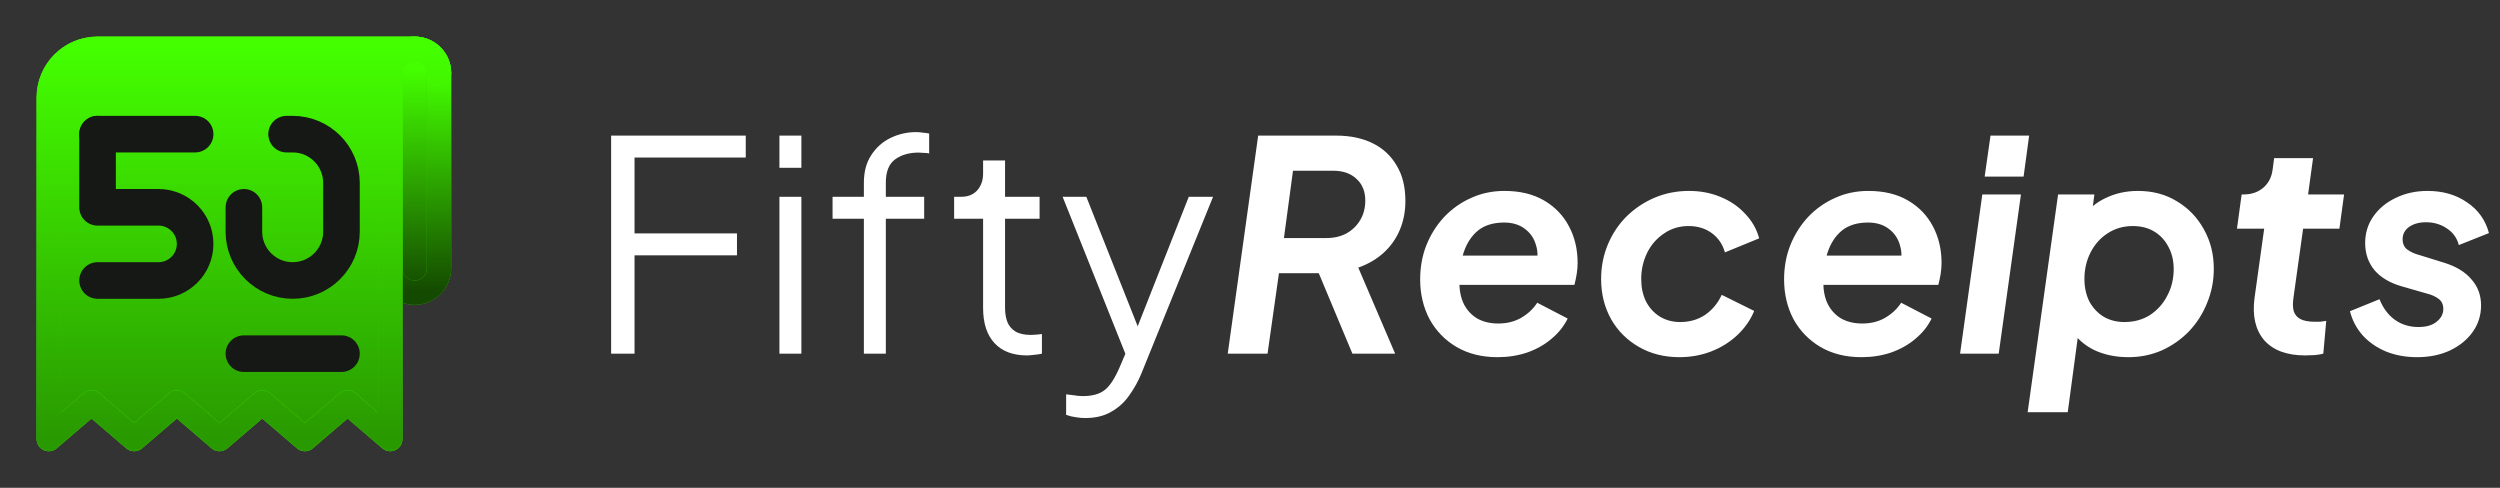
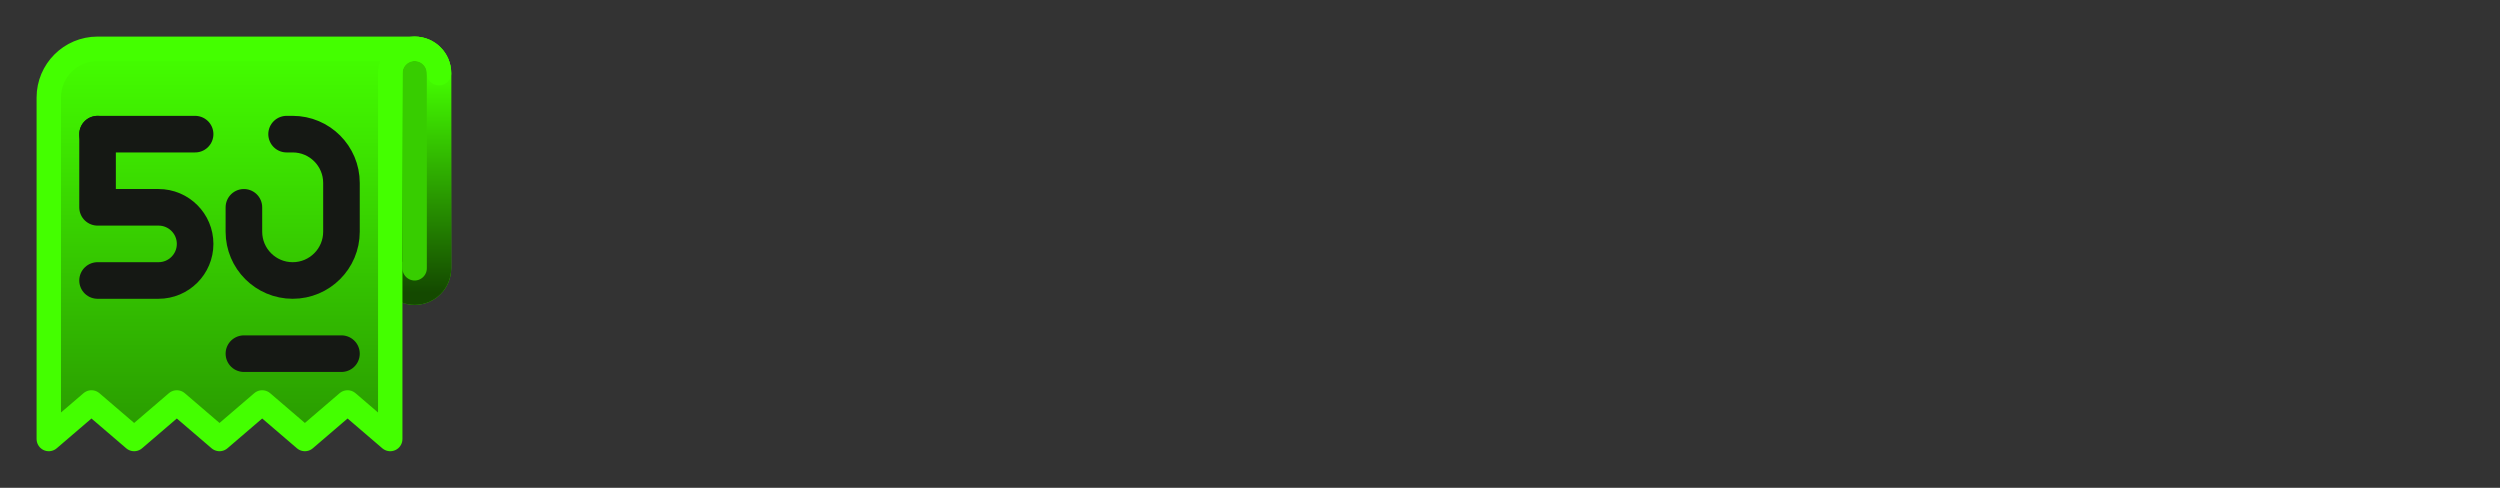
<svg xmlns="http://www.w3.org/2000/svg" width="205" height="40" viewBox="0 0 205 40" fill="none">
  <rect x="0" y="0" width="205" height="40" fill="#333333" stroke="none" />
  <path d="M36 22V6C36 4.895 35.105 4 34 4C32.895 4 32 4.895 32 6V22C32 23.105 32.895 24 34 24C35.105 24 36 23.105 36 22Z" fill="#37CD00" />
  <path d="M36 22V6C36 4.895 35.105 4 34 4C32.895 4 32 4.895 32 6V22C32 23.105 32.895 24 34 24C35.105 24 36 23.105 36 22Z" fill="url(#paint0_linear_13_2056)" />
-   <path d="M36 22V6C36 4.895 35.105 4 34 4C32.895 4 32 4.895 32 6V22C32 23.105 32.895 24 34 24C35.105 24 36 23.105 36 22Z" stroke="#37CD00" stroke-width="2" stroke-linejoin="round" />
+   <path d="M36 22V6C36 4.895 35.105 4 34 4V22C32 23.105 32.895 24 34 24C35.105 24 36 23.105 36 22Z" stroke="#37CD00" stroke-width="2" stroke-linejoin="round" />
  <path d="M36 22V6C36 4.895 35.105 4 34 4C32.895 4 32 4.895 32 6V22C32 23.105 32.895 24 34 24C35.105 24 36 23.105 36 22Z" stroke="url(#paint1_linear_13_2056)" stroke-width="2" stroke-linejoin="round" />
  <path d="M34 4H8C5.791 4 4 5.791 4 8V36L7.5 33L11 36L14.5 33L18 36L21.5 33L25 36L28.5 33L32 36V22V6C32 4.895 32.895 4 34 4Z" fill="url(#paint2_linear_13_2056)" />
  <path d="M34 4H8C5.791 4 4 5.791 4 8V36L7.5 33L11 36L14.5 33L18 36L21.5 33L25 36L28.5 33L32 36V22V6C32 4.895 32.895 4 34 4ZM34 4C35.105 4 36 4.895 36 6" stroke="#44FF00" stroke-width="2" stroke-linecap="round" stroke-linejoin="round" />
-   <path d="M34 4H8C5.791 4 4 5.791 4 8V36L7.5 33L11 36L14.5 33L18 36L21.5 33L25 36L28.5 33L32 36V22V6C32 4.895 32.895 4 34 4ZM34 4C35.105 4 36 4.895 36 6" stroke="url(#paint3_linear_13_2056)" stroke-width="2" stroke-linecap="round" stroke-linejoin="round" />
  <path d="M20 29L28 29" stroke="#151814" stroke-width="3" stroke-linecap="round" />
  <path d="M20 17V19C20 21.209 21.791 23 24 23V23C26.209 23 28 21.209 28 19V17V15C28 12.791 26.209 11 24 11H23.5" stroke="#151814" stroke-width="3" stroke-linecap="round" />
  <path d="M8 11H16" stroke="#151814" stroke-width="3" stroke-linecap="round" />
  <path d="M8 23H13C14.657 23 16 21.657 16 20V20C16 18.343 14.657 17 13 17H8V11" stroke="#151814" stroke-width="3" stroke-linecap="round" stroke-linejoin="round" />
-   <path d="M50.112 29V11.12H61.152V12.92H52.032V19.136H60.432V20.936H52.032V29H50.112ZM63.913 29V16.136H65.713V29H63.913ZM63.913 13.76V11.12H65.713V13.76H63.913ZM70.838 29V17.936H68.27V16.136H70.838V14.984C70.838 14.088 71.038 13.336 71.438 12.728C71.838 12.104 72.366 11.632 73.022 11.312C73.678 10.992 74.382 10.832 75.134 10.832C75.294 10.832 75.478 10.848 75.686 10.88C75.894 10.896 76.062 10.92 76.19 10.952V12.584C76.078 12.552 75.926 12.536 75.734 12.536C75.542 12.52 75.406 12.512 75.326 12.512C74.558 12.512 73.918 12.696 73.406 13.064C72.894 13.432 72.638 14.072 72.638 14.984V16.136H75.782V17.936H72.638V29H70.838ZM84.214 29.144C83.062 29.144 82.174 28.808 81.55 28.136C80.926 27.464 80.614 26.504 80.614 25.256V17.936H78.238V16.136H78.838C79.382 16.136 79.814 15.96 80.134 15.608C80.454 15.24 80.614 14.784 80.614 14.24V13.16H82.414V16.136H85.246V17.936H82.414V25.256C82.414 25.688 82.478 26.072 82.606 26.408C82.734 26.728 82.95 26.984 83.254 27.176C83.574 27.368 83.998 27.464 84.526 27.464C84.654 27.464 84.806 27.456 84.982 27.44C85.158 27.424 85.31 27.408 85.438 27.392V29C85.246 29.048 85.03 29.08 84.79 29.096C84.55 29.128 84.358 29.144 84.214 29.144ZM88.983 34.28C88.727 34.28 88.463 34.256 88.191 34.208C87.935 34.176 87.679 34.112 87.423 34.016V32.336C87.583 32.352 87.783 32.376 88.023 32.408C88.279 32.456 88.535 32.48 88.791 32.48C89.575 32.48 90.175 32.312 90.591 31.976C91.007 31.656 91.415 31.032 91.815 30.104L92.631 28.184L92.583 29.768L87.135 16.136H89.079L93.543 27.392H93.039L97.479 16.136H99.471L93.591 30.632C93.335 31.256 93.007 31.848 92.607 32.408C92.223 32.968 91.735 33.416 91.143 33.752C90.551 34.104 89.831 34.28 88.983 34.28ZM100.674 29L103.17 11.12H109.578C110.714 11.12 111.706 11.328 112.554 11.744C113.402 12.16 114.058 12.768 114.522 13.568C115.002 14.352 115.242 15.32 115.242 16.472C115.242 17.336 115.09 18.128 114.786 18.848C114.482 19.568 114.042 20.192 113.466 20.72C112.89 21.248 112.194 21.656 111.378 21.944L114.402 29H110.898L107.586 21.08L109.554 22.4H104.874L103.938 29H100.674ZM105.282 19.52H108.762C109.386 19.52 109.938 19.392 110.418 19.136C110.898 18.864 111.274 18.496 111.546 18.032C111.818 17.568 111.954 17.04 111.954 16.448C111.954 15.696 111.714 15.104 111.234 14.672C110.77 14.224 110.13 14 109.314 14H106.026L105.282 19.52ZM122.789 29.288C121.509 29.288 120.389 29.008 119.429 28.448C118.485 27.888 117.749 27.128 117.221 26.168C116.709 25.192 116.453 24.104 116.453 22.904C116.453 21.912 116.621 20.984 116.957 20.12C117.309 19.24 117.797 18.464 118.421 17.792C119.061 17.12 119.797 16.6 120.629 16.232C121.461 15.848 122.373 15.656 123.365 15.656C124.645 15.656 125.733 15.92 126.629 16.448C127.525 16.976 128.205 17.688 128.669 18.584C129.133 19.464 129.365 20.456 129.365 21.56C129.365 21.848 129.341 22.144 129.293 22.448C129.245 22.752 129.181 23.056 129.101 23.36H119.021L119.189 20.96H127.469L125.909 22.04C126.117 21.32 126.133 20.68 125.957 20.12C125.797 19.544 125.485 19.088 125.021 18.752C124.573 18.416 124.013 18.248 123.341 18.248C122.461 18.248 121.749 18.464 121.205 18.896C120.677 19.328 120.285 19.92 120.029 20.672C119.789 21.408 119.669 22.232 119.669 23.144C119.669 23.848 119.797 24.456 120.053 24.968C120.325 25.48 120.701 25.872 121.181 26.144C121.661 26.4 122.221 26.528 122.861 26.528C123.581 26.528 124.213 26.368 124.757 26.048C125.301 25.728 125.733 25.32 126.053 24.824L128.549 26.12C128.245 26.744 127.805 27.296 127.229 27.776C126.669 28.256 126.005 28.632 125.237 28.904C124.485 29.16 123.669 29.288 122.789 29.288ZM137.7 29.288C136.468 29.288 135.364 29.008 134.388 28.448C133.412 27.888 132.652 27.128 132.108 26.168C131.564 25.192 131.292 24.096 131.292 22.88C131.292 21.872 131.476 20.928 131.844 20.048C132.212 19.168 132.724 18.4 133.38 17.744C134.052 17.088 134.82 16.576 135.684 16.208C136.564 15.84 137.5 15.656 138.492 15.656C139.452 15.656 140.324 15.824 141.108 16.16C141.892 16.48 142.556 16.936 143.1 17.528C143.66 18.104 144.044 18.776 144.252 19.544L141.444 20.696C141.252 20.024 140.892 19.496 140.364 19.112C139.836 18.728 139.204 18.536 138.468 18.536C137.7 18.536 137.02 18.744 136.428 19.16C135.836 19.56 135.38 20.088 135.06 20.744C134.74 21.4 134.58 22.112 134.58 22.88C134.58 23.568 134.708 24.176 134.964 24.704C135.236 25.232 135.612 25.648 136.092 25.952C136.588 26.256 137.148 26.408 137.772 26.408C138.556 26.408 139.244 26.208 139.836 25.808C140.428 25.392 140.876 24.848 141.18 24.176L143.844 25.496C143.54 26.232 143.084 26.888 142.476 27.464C141.868 28.04 141.156 28.488 140.34 28.808C139.524 29.128 138.644 29.288 137.7 29.288ZM152.631 29.288C151.351 29.288 150.231 29.008 149.271 28.448C148.327 27.888 147.591 27.128 147.063 26.168C146.551 25.192 146.295 24.104 146.295 22.904C146.295 21.912 146.463 20.984 146.799 20.12C147.151 19.24 147.639 18.464 148.263 17.792C148.903 17.12 149.639 16.6 150.471 16.232C151.303 15.848 152.215 15.656 153.207 15.656C154.487 15.656 155.575 15.92 156.471 16.448C157.367 16.976 158.047 17.688 158.511 18.584C158.975 19.464 159.207 20.456 159.207 21.56C159.207 21.848 159.183 22.144 159.135 22.448C159.087 22.752 159.023 23.056 158.943 23.36H148.863L149.031 20.96H157.311L155.751 22.04C155.959 21.32 155.975 20.68 155.799 20.12C155.639 19.544 155.327 19.088 154.863 18.752C154.415 18.416 153.855 18.248 153.183 18.248C152.303 18.248 151.591 18.464 151.047 18.896C150.519 19.328 150.127 19.92 149.871 20.672C149.631 21.408 149.511 22.232 149.511 23.144C149.511 23.848 149.639 24.456 149.895 24.968C150.167 25.48 150.543 25.872 151.023 26.144C151.503 26.4 152.063 26.528 152.703 26.528C153.423 26.528 154.055 26.368 154.599 26.048C155.143 25.728 155.575 25.32 155.895 24.824L158.391 26.12C158.087 26.744 157.647 27.296 157.071 27.776C156.511 28.256 155.847 28.632 155.079 28.904C154.327 29.16 153.511 29.288 152.631 29.288ZM160.726 29L162.55 15.944H165.718L163.894 29H160.726ZM162.742 14.48L163.222 11.12H166.39L165.934 14.48H162.742ZM166.267 33.8L168.763 15.944H171.739L171.403 18.536L170.731 17.84C171.243 17.136 171.891 16.6 172.675 16.232C173.475 15.848 174.355 15.656 175.315 15.656C176.531 15.656 177.603 15.944 178.531 16.52C179.459 17.08 180.187 17.84 180.715 18.8C181.259 19.76 181.531 20.84 181.531 22.04C181.531 23.032 181.347 23.968 180.979 24.848C180.627 25.728 180.131 26.504 179.491 27.176C178.851 27.832 178.107 28.352 177.259 28.736C176.411 29.104 175.499 29.288 174.523 29.288C173.499 29.288 172.571 29.096 171.739 28.712C170.923 28.312 170.299 27.76 169.867 27.056L170.539 26.48L169.555 33.8H166.267ZM174.211 26.408C174.995 26.408 175.691 26.216 176.299 25.832C176.907 25.432 177.379 24.904 177.715 24.248C178.067 23.592 178.243 22.864 178.243 22.064C178.243 21.376 178.099 20.768 177.811 20.24C177.539 19.712 177.155 19.296 176.659 18.992C176.163 18.688 175.571 18.536 174.883 18.536C174.115 18.536 173.427 18.736 172.819 19.136C172.227 19.52 171.763 20.04 171.427 20.696C171.091 21.352 170.923 22.08 170.923 22.88C170.923 23.568 171.059 24.184 171.331 24.728C171.619 25.256 172.011 25.672 172.507 25.976C173.003 26.264 173.571 26.408 174.211 26.408ZM189.023 29.144C187.519 29.144 186.399 28.728 185.663 27.896C184.943 27.048 184.679 25.896 184.871 24.44L185.663 18.752H183.431L183.815 15.944H183.983C184.623 15.944 185.159 15.76 185.591 15.392C186.023 15.024 186.279 14.52 186.359 13.88L186.479 12.968H189.671L189.263 15.944H192.215L191.831 18.752H188.855L188.063 24.416C187.999 24.864 188.007 25.232 188.087 25.52C188.183 25.808 188.367 26.024 188.639 26.168C188.927 26.312 189.319 26.384 189.815 26.384C189.959 26.384 190.103 26.384 190.247 26.384C190.391 26.368 190.559 26.344 190.751 26.312L190.511 29C190.287 29.064 190.031 29.104 189.743 29.12C189.471 29.136 189.231 29.144 189.023 29.144ZM198.191 29.288C197.279 29.288 196.439 29.136 195.671 28.832C194.903 28.512 194.263 28.072 193.751 27.512C193.239 26.936 192.887 26.272 192.695 25.52L195.119 24.536C195.407 25.256 195.823 25.816 196.367 26.216C196.927 26.616 197.575 26.816 198.311 26.816C198.951 26.816 199.447 26.672 199.799 26.384C200.167 26.096 200.351 25.744 200.351 25.328C200.351 24.96 200.215 24.68 199.943 24.488C199.671 24.296 199.367 24.16 199.031 24.08L196.943 23.48C195.983 23.208 195.239 22.768 194.711 22.16C194.199 21.536 193.943 20.792 193.943 19.928C193.943 19.112 194.167 18.384 194.615 17.744C195.063 17.104 195.671 16.6 196.439 16.232C197.223 15.848 198.095 15.656 199.055 15.656C200.319 15.656 201.399 15.968 202.295 16.592C203.207 17.2 203.807 18.04 204.095 19.112L201.623 20.096C201.479 19.52 201.151 19.064 200.639 18.728C200.143 18.392 199.575 18.224 198.935 18.224C198.375 18.224 197.911 18.352 197.543 18.608C197.191 18.864 197.015 19.2 197.015 19.616C197.015 20 197.151 20.288 197.423 20.48C197.695 20.672 198.015 20.816 198.383 20.912L200.399 21.536C201.391 21.84 202.143 22.296 202.655 22.904C203.183 23.496 203.447 24.208 203.447 25.04C203.447 25.84 203.223 26.56 202.775 27.2C202.327 27.84 201.703 28.352 200.903 28.736C200.119 29.104 199.215 29.288 198.191 29.288Z" fill="white" />
  <defs>
    <linearGradient id="paint0_linear_13_2056" x1="34" y1="4" x2="34" y2="24" gradientUnits="userSpaceOnUse">
      <stop offset="0.083" stop-color="#44FF00" />
      <stop offset="1" stop-color="#144900" />
    </linearGradient>
    <linearGradient id="paint1_linear_13_2056" x1="34" y1="4" x2="34" y2="24" gradientUnits="userSpaceOnUse">
      <stop offset="0.1" stop-color="#44FF00" />
      <stop offset="1" stop-color="#144900" />
    </linearGradient>
    <linearGradient id="paint2_linear_13_2056" x1="20" y1="4" x2="20" y2="36" gradientUnits="userSpaceOnUse">
      <stop stop-color="#44FF00" />
      <stop offset="1" stop-color="#299900" />
    </linearGradient>
    <linearGradient id="paint3_linear_13_2056" x1="20" y1="4" x2="20" y2="36" gradientUnits="userSpaceOnUse">
      <stop stop-color="#44FF00" />
      <stop offset="1" stop-color="#299900" />
    </linearGradient>
  </defs>
</svg>